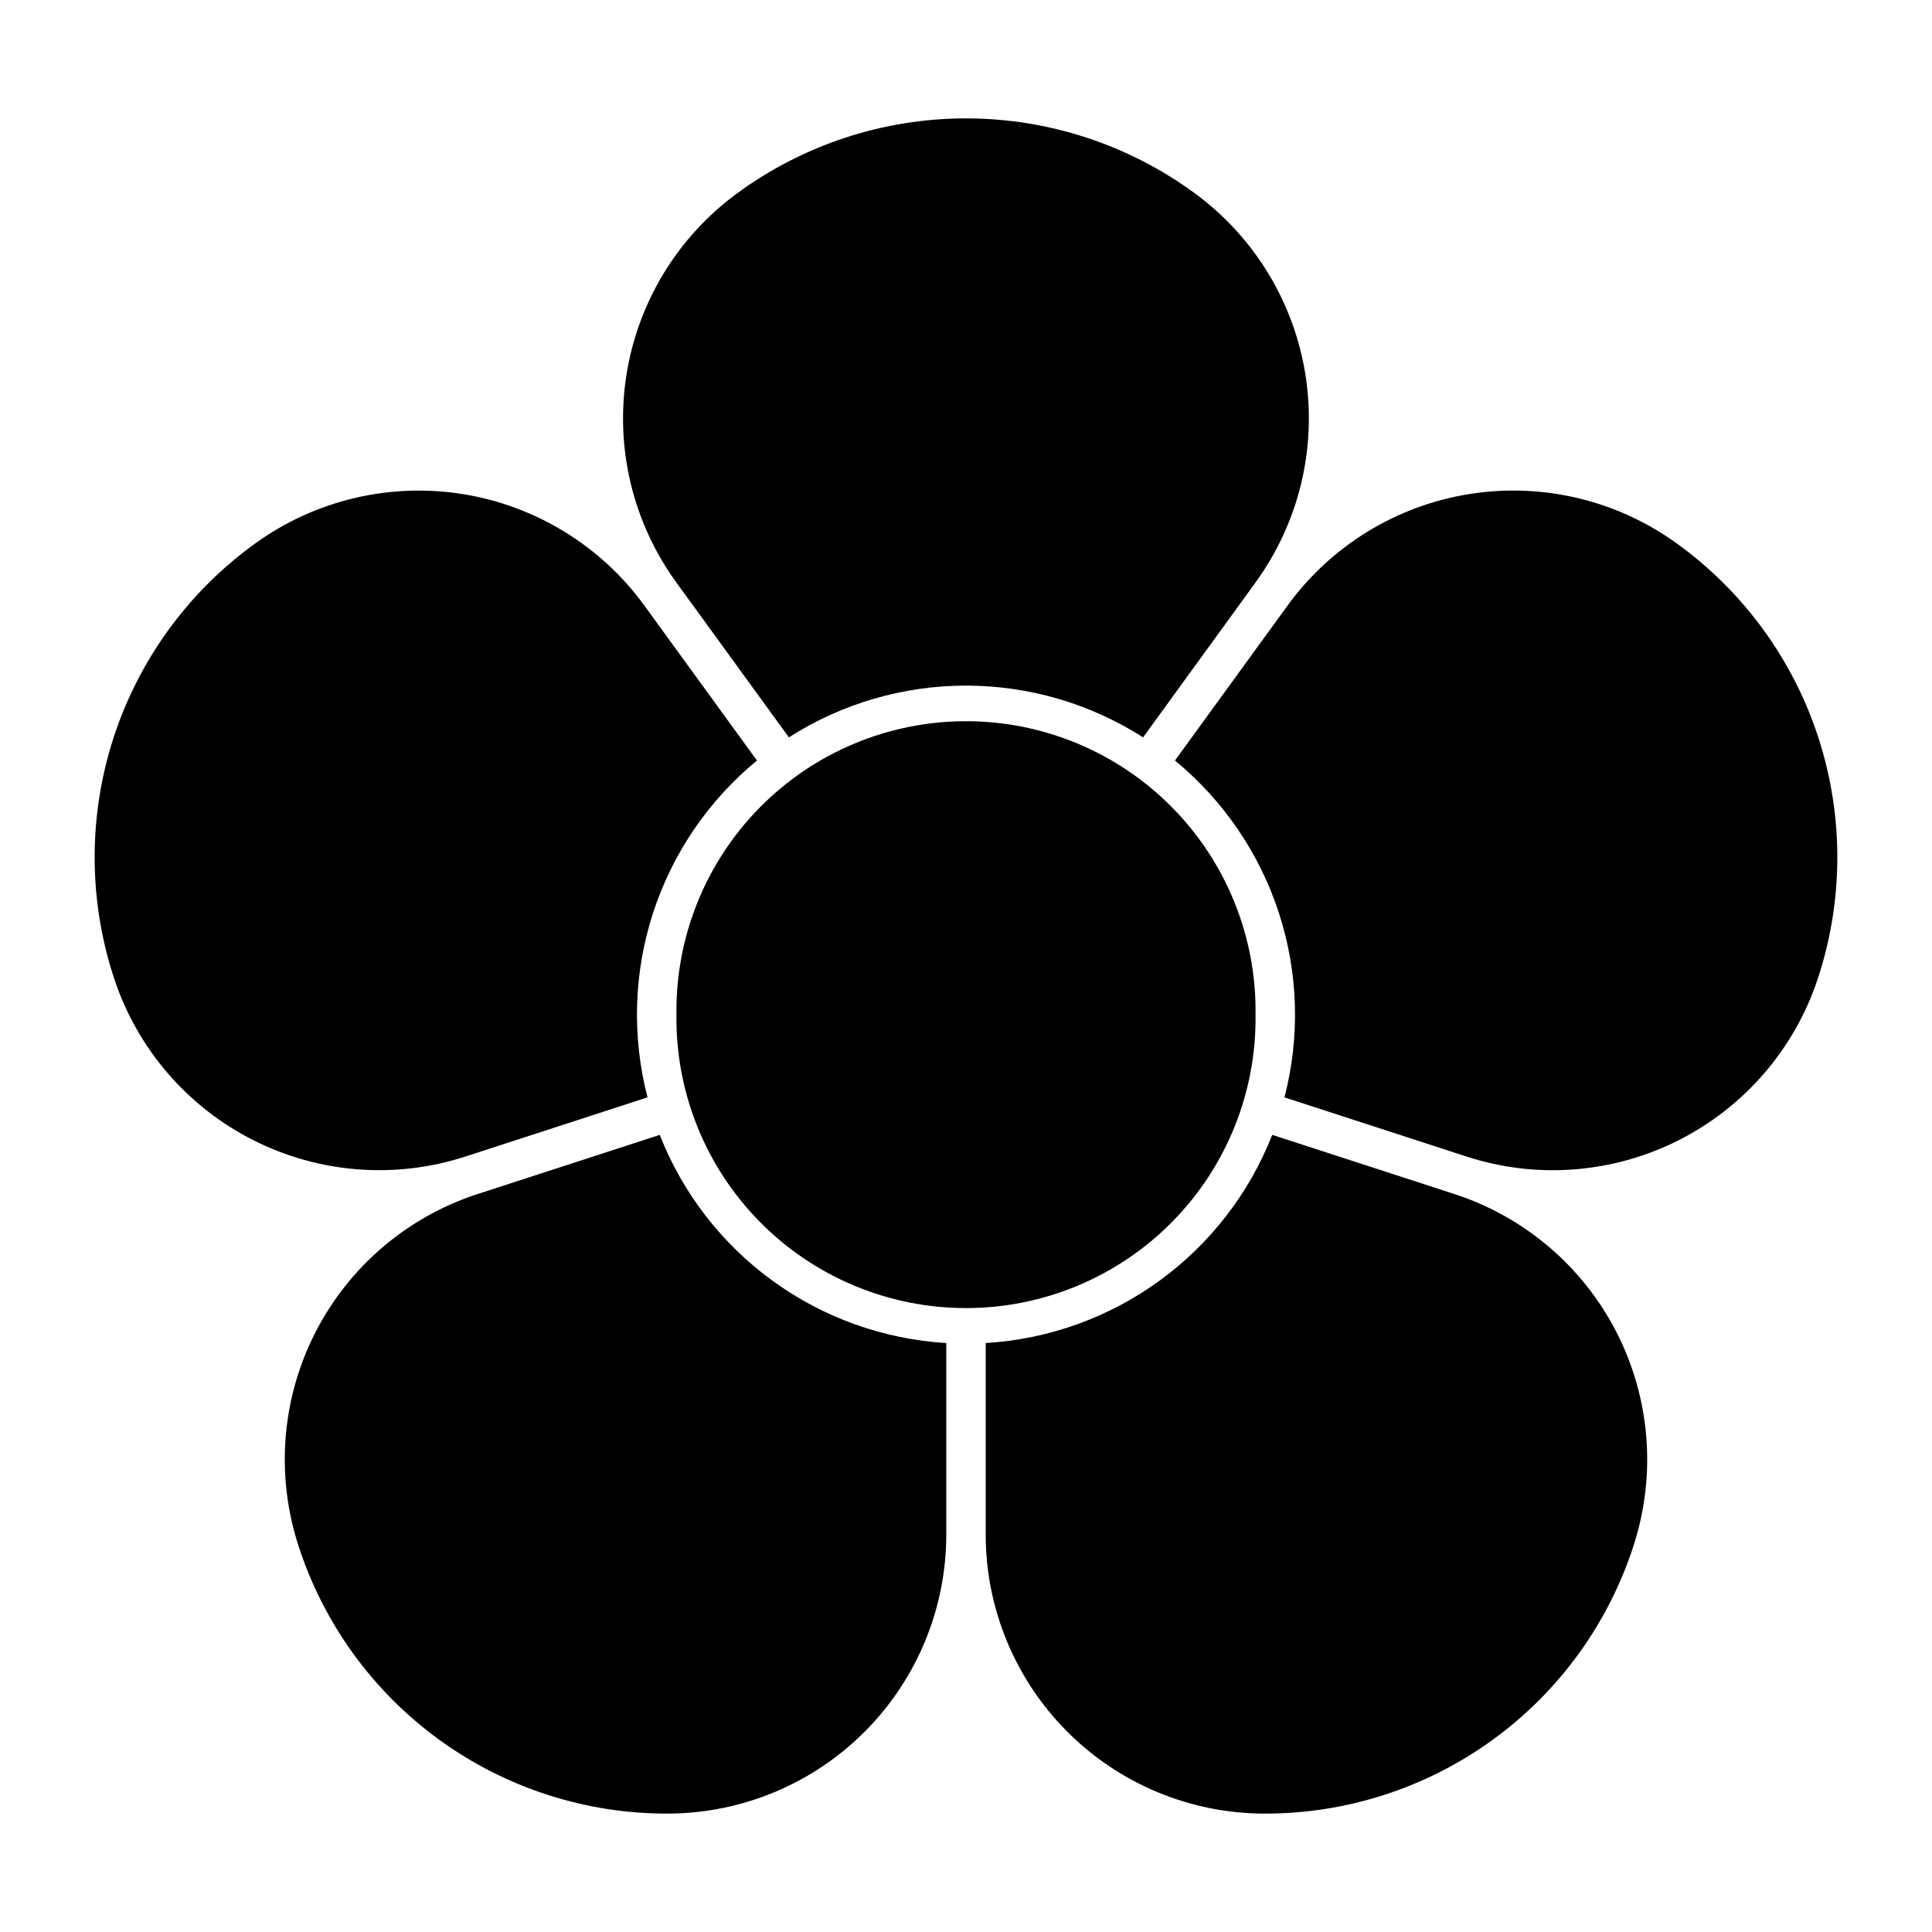
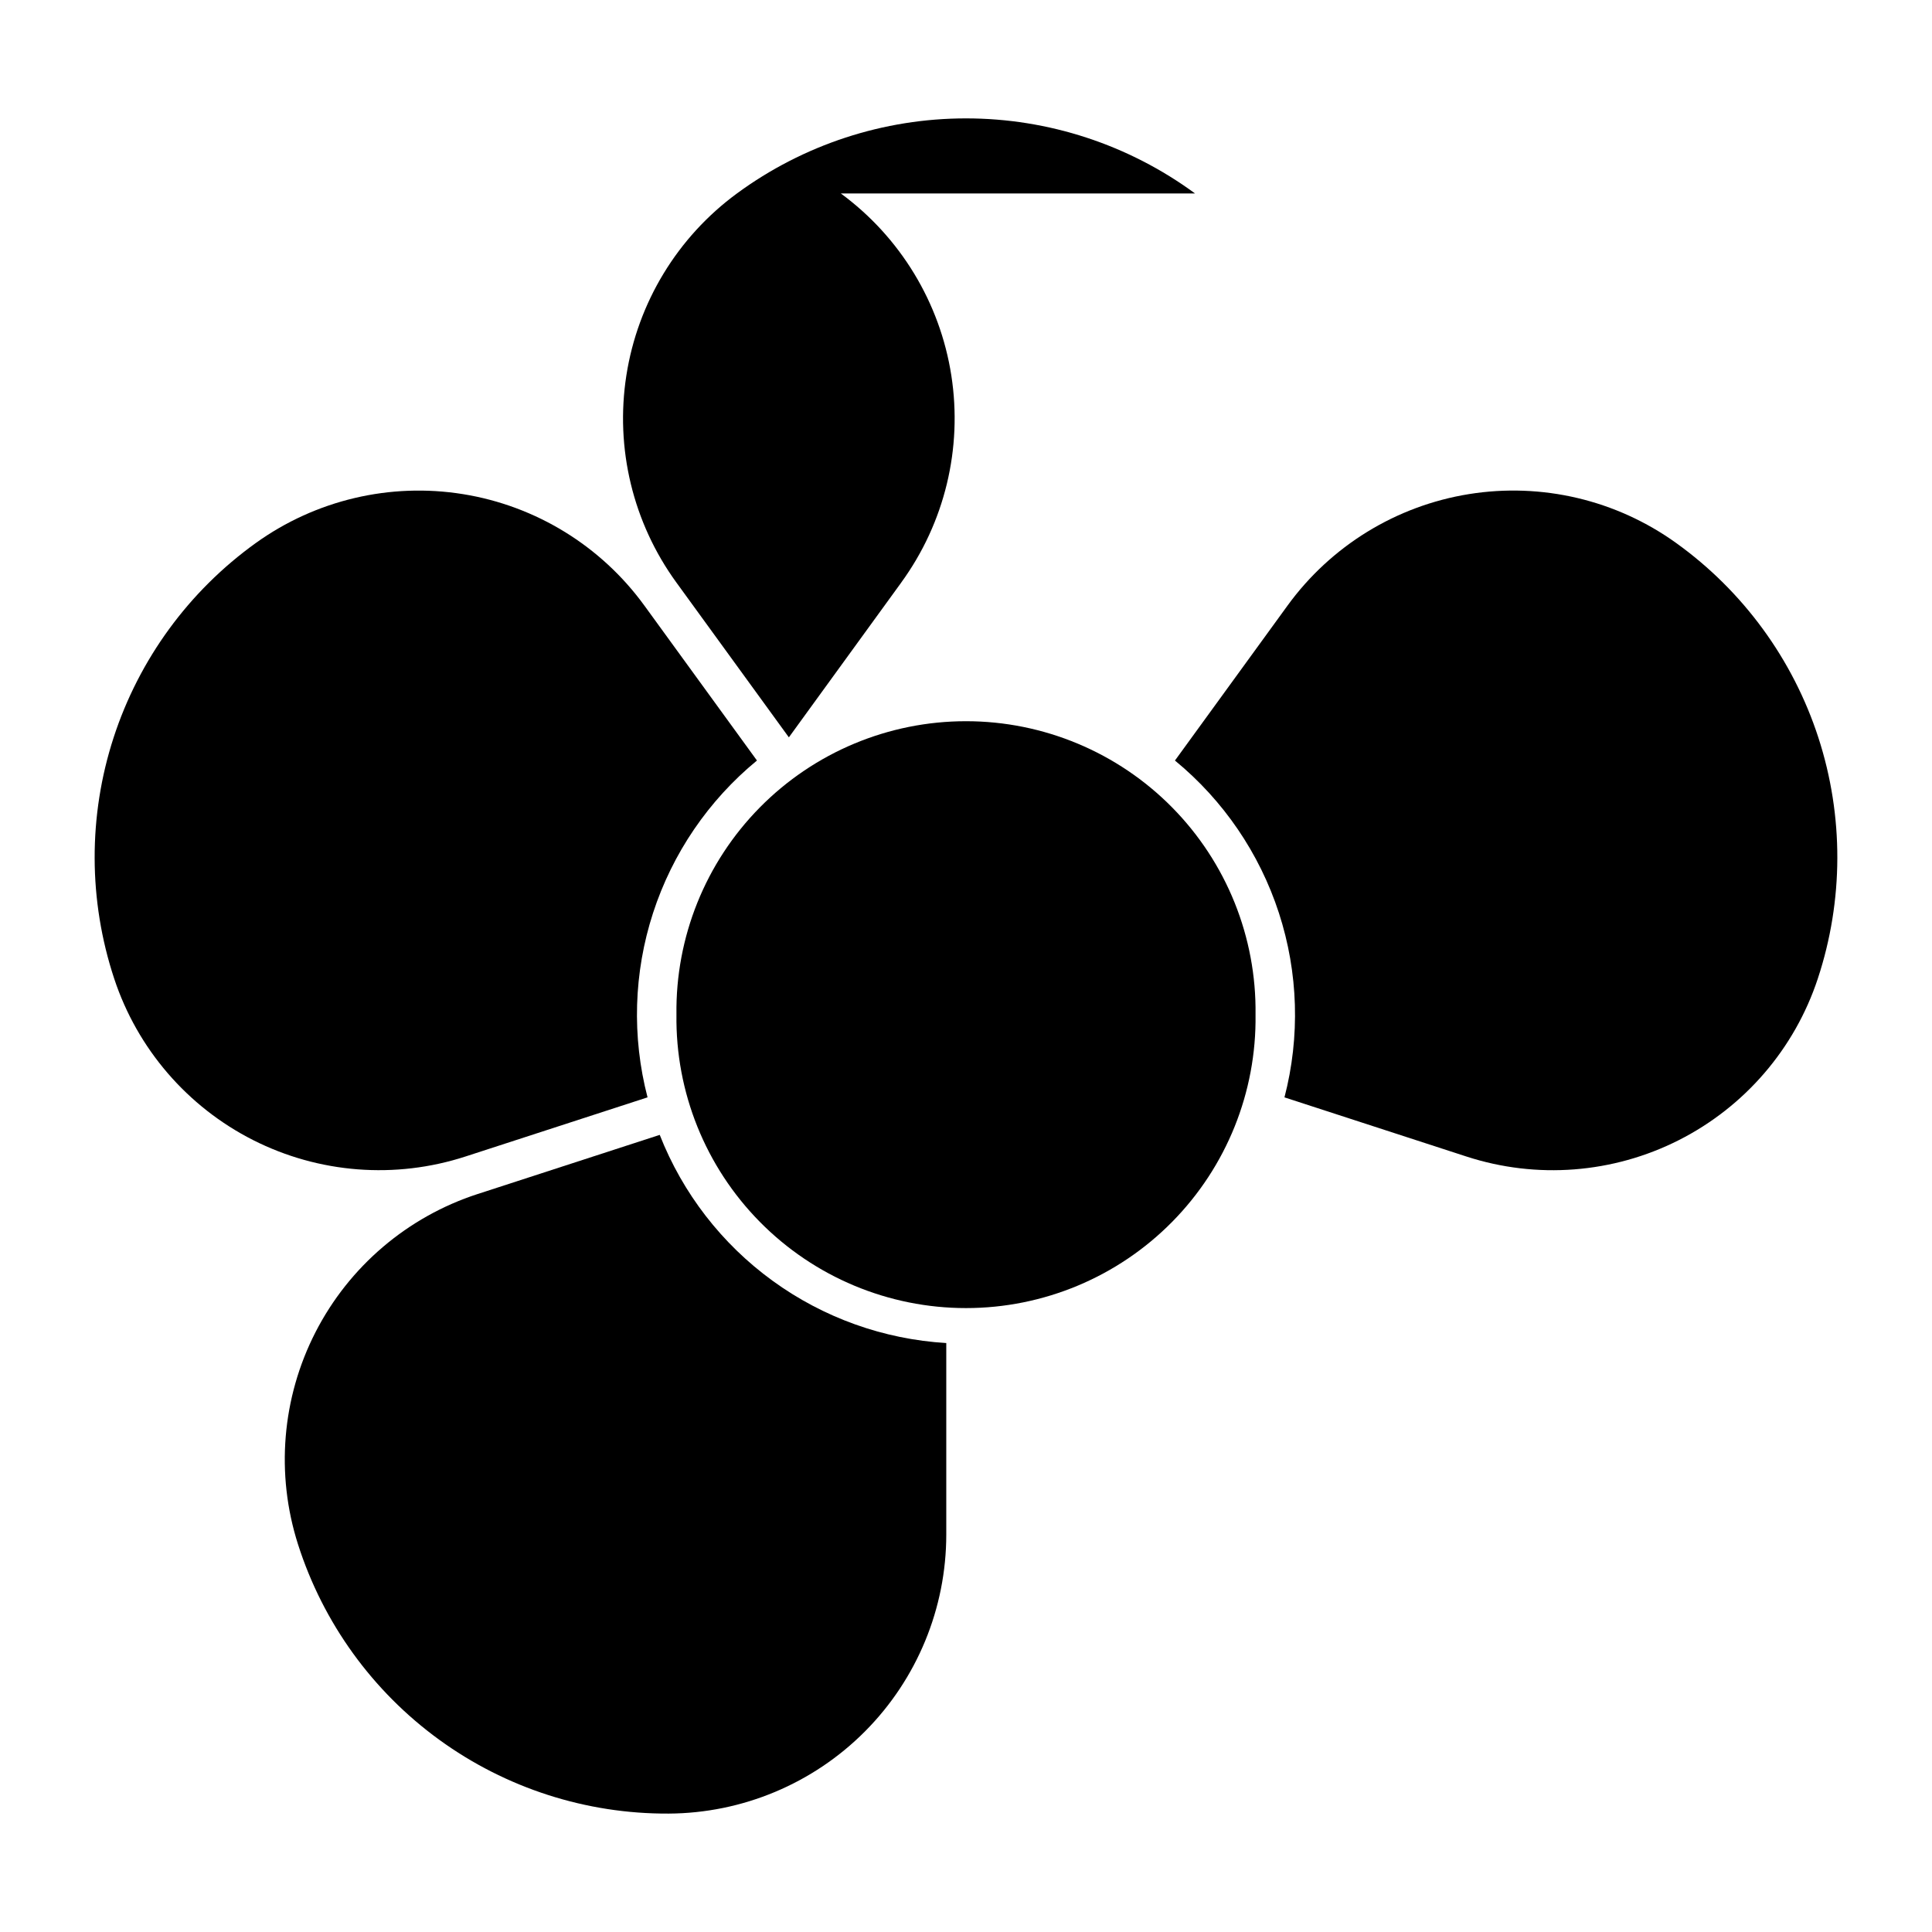
<svg xmlns="http://www.w3.org/2000/svg" fill="#000000" width="800px" height="800px" version="1.1" viewBox="144 144 512 512">
  <g>
    <path d="m476.73 412.89c0.277-20.527-7.688-40.309-22.109-54.922-14.418-14.613-34.094-22.84-54.621-22.84-20.531 0-40.207 8.227-54.625 22.84-14.422 14.613-22.383 34.395-22.109 54.922-0.273 20.531 7.688 40.312 22.109 54.926 14.418 14.613 34.094 22.84 54.625 22.84 20.527 0 40.203-8.227 54.621-22.84 14.422-14.613 22.387-34.395 22.109-54.926z" />
    <path d="m211.78 287.91c-17.73 12.742-30.93 30.812-37.68 51.578-6.746 20.766-6.688 43.145 0.168 63.875 6.137 18.562 19.371 33.938 36.812 42.77 17.441 8.828 37.668 10.395 56.262 4.356l48.262-15.68c-4.184-16.094-3.676-33.051 1.461-48.867 5.141-15.816 14.691-29.832 27.535-40.398l-29.828-41.051v0.004c-11.488-15.816-28.773-26.438-48.074-29.547-19.301-3.106-39.043 1.555-54.918 12.961z" />
-     <path d="m577.02 553.27c5.945-18.625 4.277-38.844-4.644-56.242-8.918-17.398-24.363-30.555-42.957-36.598l-48.266-15.68v0.004c-6.078 15.477-16.457 28.898-29.91 38.672-13.453 9.773-29.422 15.5-46.023 16.496v50.742-0.004c0 19.551 7.742 38.309 21.531 52.168 13.789 13.859 32.504 21.695 52.055 21.793 21.832 0.113 43.133-6.746 60.801-19.578 17.664-12.836 30.773-30.973 37.414-51.773z" />
    <path d="m321.19 624.62c19.547-0.098 38.266-7.934 52.051-21.793 13.789-13.859 21.531-32.617 21.531-52.168v-50.742 0.004c-16.602-0.996-32.57-6.719-46.023-16.496-13.457-9.773-23.836-23.191-29.914-38.672l-48.262 15.68v-0.004c-18.594 6.043-34.035 19.199-42.957 36.598-8.918 17.398-10.59 37.617-4.641 56.242 6.641 20.801 19.746 38.938 37.41 51.773 17.668 12.832 38.969 19.691 60.805 19.578z" />
    <path d="m485.2 304.5-29.828 41.051v-0.004c12.848 10.562 22.406 24.578 27.551 40.395 5.141 15.816 5.656 32.773 1.473 48.871l48.234 15.68h0.004c18.594 6.047 38.828 4.484 56.273-4.348 17.445-8.828 30.688-24.211 36.824-42.777 6.852-20.73 6.91-43.105 0.164-63.875-6.746-20.766-19.945-38.836-37.672-51.578-15.879-11.418-35.629-16.082-54.938-12.973-19.305 3.109-36.594 13.734-48.086 29.559z" />
-     <path d="m460.7 195.27c-17.602-12.93-38.867-19.898-60.703-19.898-21.84 0-43.105 6.969-60.703 19.898-15.758 11.57-26.293 28.91-29.301 48.227-3.012 19.316 1.75 39.039 13.242 54.855l29.824 41.051v0.004c14.016-8.957 30.301-13.715 46.934-13.715 16.633 0 32.918 4.758 46.938 13.715l29.801-41.051-0.004-0.004c11.496-15.812 16.262-35.531 13.258-54.848-3.004-19.316-13.535-36.66-29.285-48.234z" />
+     <path d="m460.7 195.27c-17.602-12.93-38.867-19.898-60.703-19.898-21.84 0-43.105 6.969-60.703 19.898-15.758 11.57-26.293 28.91-29.301 48.227-3.012 19.316 1.75 39.039 13.242 54.855l29.824 41.051v0.004l29.801-41.051-0.004-0.004c11.496-15.812 16.262-35.531 13.258-54.848-3.004-19.316-13.535-36.66-29.285-48.234z" />
  </g>
</svg>